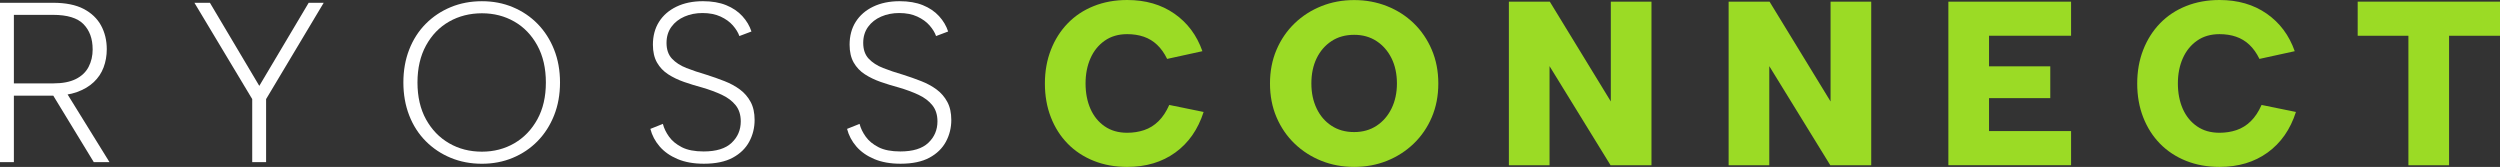
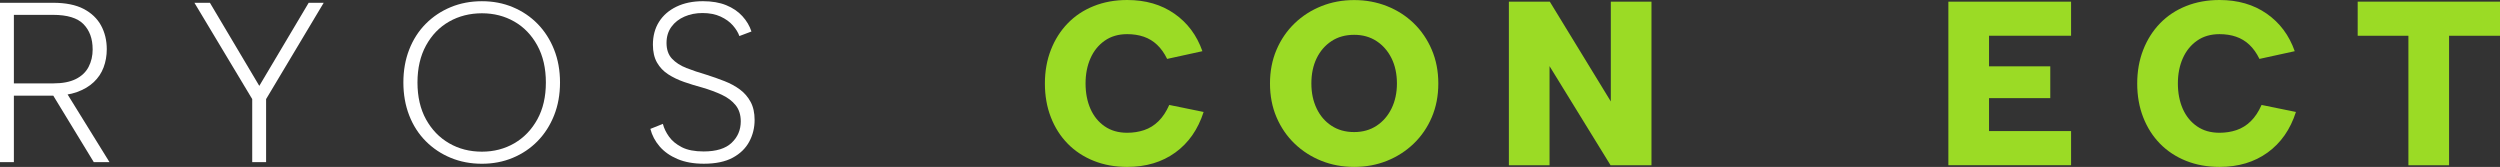
<svg xmlns="http://www.w3.org/2000/svg" id="Layer_2" viewBox="0 0 790.7 52.79">
  <rect x="0" y="0" width="790.7" height="52.79" fill="#333333" stroke="none" />
  <defs>
    <style>.cls-1{fill:#9bdb25;}.cls-2{fill:#fff;}</style>
  </defs>
  <g id="Layer_1-2">
    <path class="cls-2" d="M16.78.88c3.98,0,7.21.65,9.68,1.94,2.47,1.3,4.31,3.05,5.51,5.26,1.2,2.21,1.8,4.71,1.8,7.49,0,2.06-.34,3.98-1.01,5.76-.67,1.78-1.7,3.32-3.1,4.64-1.39,1.32-3.14,2.36-5.26,3.13-2.11.77-4.61,1.15-7.49,1.15H4.39v21.02H0V.88h16.78ZM29.3,15.57c0-3.31-.96-5.95-2.88-7.92-1.92-1.97-5.14-2.95-9.65-2.95H4.39v21.67h12.53c2.88,0,5.23-.46,7.06-1.37,1.82-.91,3.17-2.18,4.03-3.82s1.3-3.5,1.3-5.62ZM20.59,28.6l14.04,22.68h-4.97l-13.82-22.68h4.75Z" />
    <path class="cls-2" d="M97.63.88h4.75l-18.22,30.46v19.94h-4.39v-19.94L61.49.88h4.9l15.62,26.28L97.63.88Z" />
    <path class="cls-2" d="M152.42,51.79c-3.55,0-6.84-.62-9.86-1.87-3.02-1.25-5.66-3.01-7.92-5.29-2.26-2.28-4-4.99-5.22-8.14-1.22-3.14-1.84-6.61-1.84-10.4s.61-7.26,1.84-10.4c1.22-3.14,2.96-5.86,5.22-8.14,2.26-2.28,4.9-4.04,7.92-5.29,3.02-1.25,6.31-1.87,9.86-1.87s6.76.62,9.76,1.87c3,1.25,5.62,3.01,7.85,5.29,2.23,2.28,3.97,4.99,5.22,8.14,1.25,3.14,1.87,6.61,1.87,10.4s-.62,7.26-1.87,10.4c-1.25,3.14-2.99,5.86-5.22,8.14-2.23,2.28-4.85,4.04-7.85,5.29-3,1.25-6.25,1.87-9.76,1.87ZM152.42,47.97c3.79,0,7.21-.89,10.26-2.66,3.05-1.78,5.47-4.3,7.27-7.56,1.8-3.26,2.7-7.15,2.7-11.66s-.9-8.41-2.7-11.7c-1.8-3.29-4.22-5.81-7.27-7.56-3.05-1.75-6.47-2.63-10.26-2.63s-7.3.88-10.37,2.63c-3.07,1.75-5.51,4.27-7.31,7.56-1.8,3.29-2.7,7.19-2.7,11.7s.9,8.4,2.7,11.66c1.8,3.26,4.24,5.79,7.31,7.56,3.07,1.78,6.53,2.66,10.37,2.66Z" />
    <path class="cls-2" d="M209.66,39.19c.33,1.34.98,2.69,1.94,4.03.96,1.34,2.32,2.46,4.07,3.35,1.75.89,4.04,1.33,6.88,1.33,3.98,0,6.94-.91,8.86-2.74,1.92-1.82,2.88-4.08,2.88-6.77,0-2.06-.54-3.77-1.62-5.11-1.08-1.34-2.54-2.45-4.39-3.31-1.85-.86-3.92-1.63-6.23-2.3-1.97-.53-3.88-1.12-5.72-1.76-1.85-.65-3.52-1.45-5-2.41-1.49-.96-2.66-2.2-3.53-3.71-.86-1.51-1.3-3.4-1.3-5.65,0-2.78.65-5.2,1.94-7.24s3.13-3.64,5.51-4.79c2.38-1.15,5.17-1.73,8.39-1.73,2.83,0,5.28.42,7.34,1.26,2.06.84,3.77,1.99,5.11,3.46,1.34,1.46,2.3,3.08,2.88,4.86l-3.82,1.44c-.38-1.1-1.07-2.22-2.05-3.35-.98-1.13-2.28-2.06-3.89-2.81-1.61-.74-3.52-1.12-5.72-1.12-2.06,0-3.96.37-5.69,1.12-1.73.75-3.11,1.82-4.14,3.24s-1.55,3.11-1.55,5.08c0,2.11.58,3.78,1.73,5,1.15,1.22,2.67,2.21,4.57,2.95,1.9.75,4,1.45,6.3,2.12,1.97.62,3.88,1.3,5.72,2.02,1.85.72,3.48,1.61,4.9,2.66,1.42,1.06,2.54,2.36,3.38,3.92.84,1.56,1.26,3.47,1.26,5.72,0,2.45-.56,4.73-1.69,6.84-1.13,2.11-2.87,3.81-5.22,5.08-2.35,1.27-5.4,1.91-9.14,1.91-3.22,0-5.99-.49-8.32-1.48-2.33-.98-4.21-2.3-5.65-3.96-1.44-1.66-2.42-3.52-2.95-5.58l3.96-1.58Z" />
-     <path class="cls-2" d="M271.87,39.19c.33,1.34.98,2.69,1.94,4.03.96,1.34,2.32,2.46,4.07,3.35,1.75.89,4.04,1.33,6.88,1.33,3.98,0,6.94-.91,8.86-2.74,1.92-1.82,2.88-4.08,2.88-6.77,0-2.06-.54-3.77-1.62-5.11-1.08-1.34-2.54-2.45-4.39-3.31-1.85-.86-3.92-1.63-6.23-2.3-1.97-.53-3.88-1.12-5.72-1.76-1.85-.65-3.52-1.45-5-2.41-1.49-.96-2.66-2.2-3.53-3.71-.86-1.51-1.3-3.4-1.3-5.65,0-2.78.65-5.2,1.94-7.24s3.13-3.64,5.51-4.79c2.38-1.15,5.17-1.73,8.39-1.73,2.83,0,5.28.42,7.34,1.26,2.06.84,3.77,1.99,5.11,3.46,1.34,1.46,2.3,3.08,2.88,4.86l-3.82,1.44c-.38-1.1-1.07-2.22-2.05-3.35-.98-1.13-2.28-2.06-3.89-2.81-1.61-.74-3.52-1.12-5.72-1.12-2.06,0-3.96.37-5.69,1.12-1.73.75-3.11,1.82-4.14,3.24s-1.55,3.11-1.55,5.08c0,2.11.58,3.78,1.73,5,1.15,1.22,2.67,2.21,4.57,2.95,1.9.75,4,1.45,6.3,2.12,1.97.62,3.88,1.3,5.72,2.02,1.85.72,3.48,1.61,4.9,2.66,1.42,1.06,2.54,2.36,3.38,3.92.84,1.56,1.26,3.47,1.26,5.72,0,2.45-.56,4.73-1.69,6.84-1.13,2.11-2.87,3.81-5.22,5.08-2.35,1.27-5.4,1.91-9.14,1.91-3.22,0-5.99-.49-8.32-1.48-2.33-.98-4.21-2.3-5.65-3.96-1.44-1.66-2.42-3.52-2.95-5.58l3.96-1.58Z" />
    <path class="cls-1" d="M330.48,26.39c0-3.84.63-7.38,1.89-10.61,1.26-3.23,3.03-6.03,5.32-8.39,2.29-2.37,5.04-4.19,8.24-5.47,3.2-1.28,6.73-1.92,10.57-1.92,5.82,0,10.79,1.44,14.93,4.32,4.14,2.88,7.1,6.84,8.87,11.87l-11.16,2.44c-.89-1.82-1.95-3.31-3.18-4.47-1.23-1.16-2.64-2.01-4.21-2.55-1.58-.54-3.33-.81-5.25-.81-2.76,0-5.13.69-7.1,2.07-1.97,1.38-3.48,3.24-4.51,5.58-1.03,2.34-1.55,4.99-1.55,7.95s.52,5.68,1.55,8.02c1.03,2.34,2.54,4.19,4.51,5.54,1.97,1.36,4.34,2.03,7.1,2.03,1.92,0,3.72-.28,5.4-.85,1.67-.57,3.18-1.5,4.51-2.81,1.33-1.3,2.46-3.02,3.4-5.14l10.87,2.22c-1.77,5.52-4.76,9.8-8.95,12.83-4.19,3.03-9.27,4.55-15.23,4.55-3.84,0-7.37-.64-10.57-1.92-3.2-1.28-5.95-3.09-8.24-5.43-2.29-2.34-4.07-5.13-5.32-8.35-1.26-3.23-1.89-6.79-1.89-10.68Z" />
    <path class="cls-1" d="M428.29,52.79c-3.7,0-7.15-.64-10.35-1.92-3.2-1.28-6.03-3.09-8.47-5.43-2.44-2.34-4.35-5.13-5.73-8.35-1.38-3.23-2.07-6.79-2.07-10.68s.69-7.45,2.07-10.68c1.38-3.23,3.29-6.01,5.73-8.36,2.44-2.34,5.26-4.15,8.47-5.43,3.2-1.28,6.65-1.92,10.35-1.92s7.16.64,10.39,1.92c3.23,1.28,6.05,3.09,8.47,5.43,2.41,2.34,4.31,5.13,5.69,8.36s2.07,6.79,2.07,10.68-.69,7.46-2.07,10.68c-1.38,3.23-3.29,6.01-5.73,8.35-2.44,2.34-5.26,4.15-8.46,5.43-3.2,1.28-6.65,1.92-10.35,1.92ZM428.29,41.77c2.71,0,5.08-.67,7.1-2,2.02-1.33,3.6-3.15,4.73-5.47,1.13-2.32,1.7-4.95,1.7-7.91s-.57-5.66-1.7-7.95c-1.14-2.29-2.71-4.1-4.73-5.43-2.02-1.33-4.39-2-7.1-2s-5.15.66-7.17,2c-2.02,1.33-3.59,3.14-4.7,5.43-1.11,2.29-1.66,4.94-1.66,7.95s.56,5.59,1.66,7.91c1.11,2.32,2.67,4.14,4.7,5.47,2.02,1.33,4.41,2,7.17,2Z" />
    <path class="cls-1" d="M522.33.52v51.75h-12.94l-19.3-31.35v31.35h-12.86V.52h12.94l19.3,31.57V.52h12.86Z" />
-     <path class="cls-1" d="M591.83.52v51.75h-12.94l-19.3-31.35v31.35h-12.86V.52h12.94l19.3,31.57V.52h12.86Z" />
    <path class="cls-1" d="M655.04,11.31h-25.95v9.68h19.37v10.05h-19.37v10.42h25.95v10.79h-38.81V.52h38.81v10.79Z" />
    <path class="cls-1" d="M675.96,26.39c0-3.84.63-7.38,1.89-10.61,1.26-3.23,3.03-6.03,5.32-8.39,2.29-2.37,5.04-4.19,8.24-5.47,3.2-1.28,6.73-1.92,10.57-1.92,5.82,0,10.79,1.44,14.93,4.32,4.14,2.88,7.1,6.84,8.87,11.87l-11.16,2.44c-.89-1.82-1.95-3.31-3.18-4.47-1.23-1.16-2.64-2.01-4.21-2.55s-3.33-.81-5.25-.81c-2.76,0-5.13.69-7.1,2.07-1.97,1.38-3.47,3.24-4.51,5.58-1.03,2.34-1.55,4.99-1.55,7.95s.52,5.68,1.55,8.02c1.04,2.34,2.54,4.19,4.51,5.54,1.97,1.36,4.34,2.03,7.1,2.03,1.92,0,3.72-.28,5.4-.85,1.67-.57,3.18-1.5,4.51-2.81,1.33-1.3,2.46-3.02,3.4-5.14l10.87,2.22c-1.77,5.52-4.76,9.8-8.95,12.83-4.19,3.03-9.27,4.55-15.23,4.55-3.84,0-7.37-.64-10.57-1.92-3.2-1.28-5.95-3.09-8.24-5.43-2.29-2.34-4.07-5.13-5.32-8.35-1.26-3.23-1.89-6.79-1.89-10.68Z" />
    <path class="cls-1" d="M745.68.52h45.03v10.79h-16.12v40.96h-12.86V11.31h-16.04V.52Z" />
  </g>
</svg>